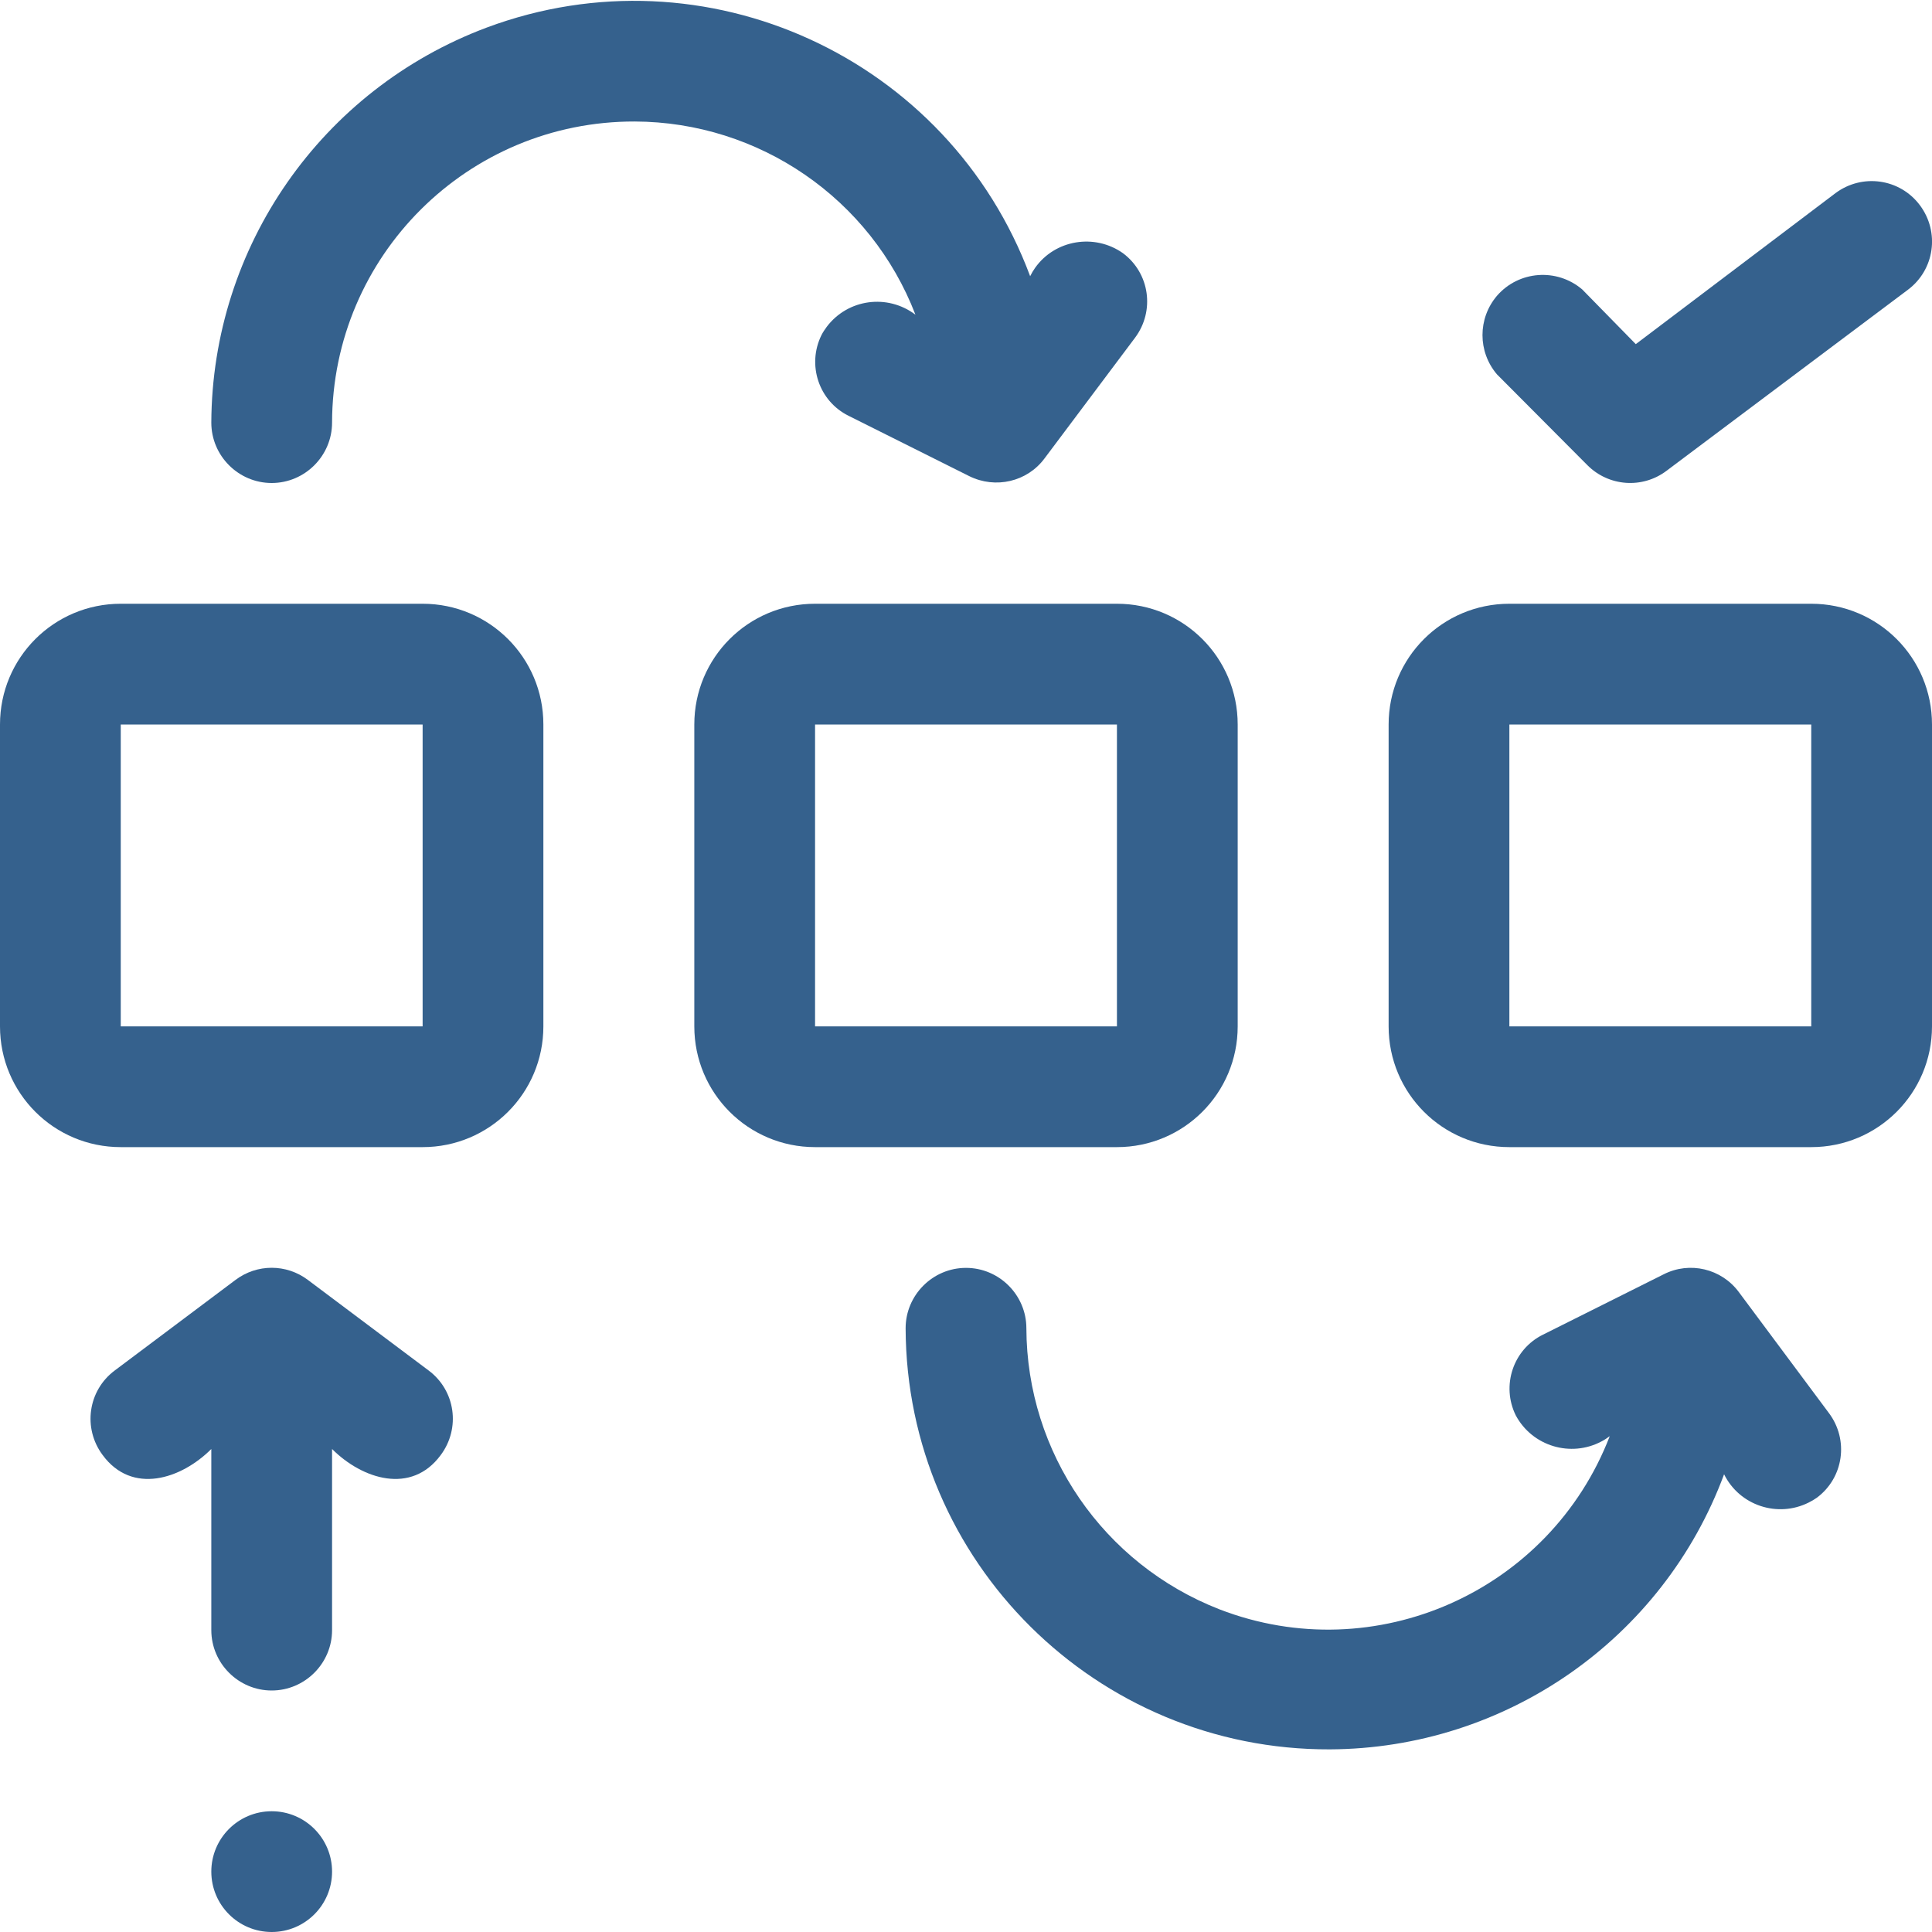
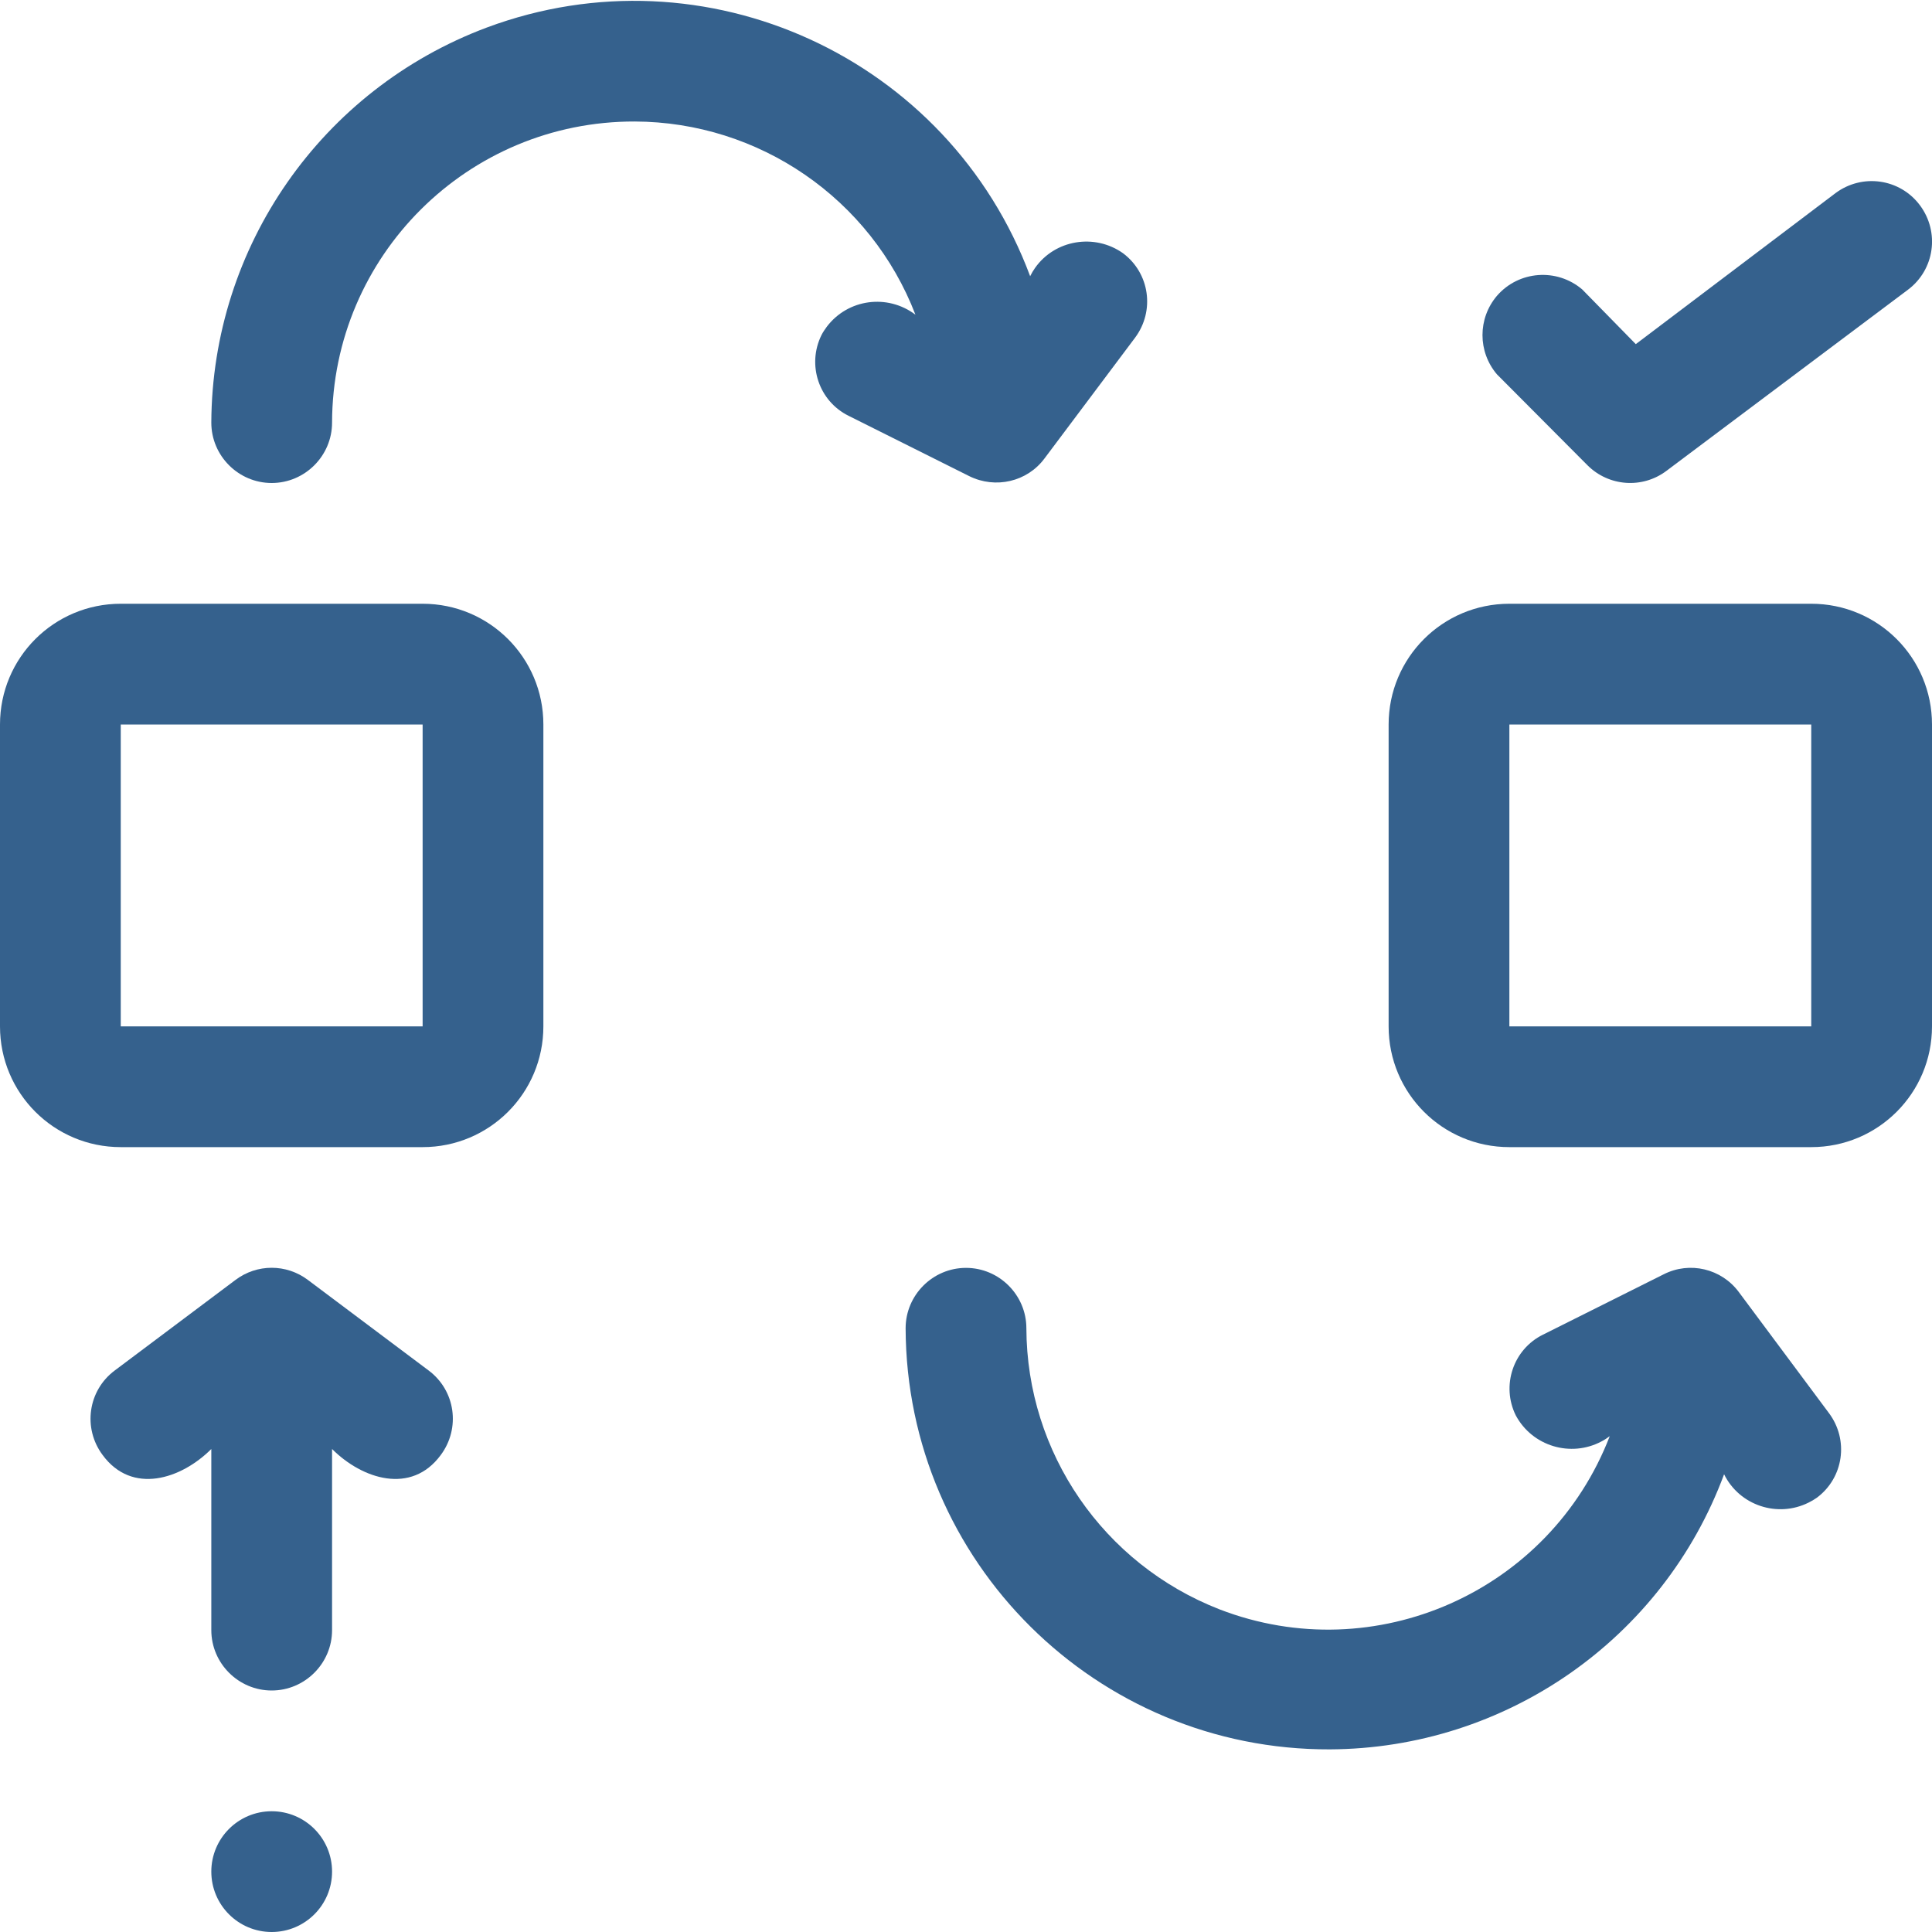
<svg xmlns="http://www.w3.org/2000/svg" xmlns:ns1="http://sodipodi.sourceforge.net/DTD/sodipodi-0.dtd" xmlns:ns2="http://www.inkscape.org/namespaces/inkscape" version="1.1" id="Layer_1" x="0px" y="0px" viewBox="0 0 512 512" style="enable-background:new 0 0 512 512;" xml:space="preserve" ns1:docname="icon_use-case-dark.svg" ns2:version="1.2.2 (b0a8486, 2022-12-01)">
  <defs id="defs25" />
  <ns1:namedview id="namedview23" pagecolor="#ffffff" bordercolor="#000000" borderopacity="0.25" ns2:showpageshadow="2" ns2:pageopacity="0.0" ns2:pagecheckerboard="0" ns2:deskcolor="#d1d1d1" showgrid="false" ns2:zoom="2.0058594" ns2:cx="151.55599" ns2:cy="256.99708" ns2:window-width="2109" ns2:window-height="1205" ns2:window-x="0" ns2:window-y="25" ns2:window-maximized="0" ns2:current-layer="Layer_1" />
  <style type="text/css" id="style2">
	.st0{fill:#58B3DB;}
</style>
  <g id="g20" style="fill:#35618d;fill-opacity:1">
    <path class="st0" d="M112,160H32c-17.7,0-32,14.3-32,32v80c0,17.7,14.3,32,32,32h80c17.7,0,32-14.3,32-32v-80   C144,174.3,129.7,160,112,160z M32,272v-80h80v80H32z" id="path4" style="fill:#35618d;fill-opacity:1" />
-     <path class="st0" d="M328,272v-80c0-17.7-14.3-32-32-32h-80c-17.7,0-32,14.3-32,32v80c0,17.7,14.3,32,32,32h80   C313.7,304,328,289.7,328,272z M216,192h80v80h-80V192z" id="path6" style="fill:#35618d;fill-opacity:1" />
    <path class="st0" d="M480,160h-80c-17.7,0-32,14.3-32,32v80c0,17.7,14.3,32,32,32h80c17.7,0,32-14.3,32-32v-80   C512,174.3,497.7,160,480,160z M400,272v-80h80v80H400z" id="path8" style="fill:#35618d;fill-opacity:1" />
    <path class="st0" d="M242.6,83.4c-7.4-5.6-17.9-4.2-23.5,3.2c-0.5,0.7-1,1.4-1.4,2.2c-3.9,7.9-0.7,17.5,7.2,21.4l32,16   c6.9,3.4,15.3,1.5,19.9-4.7l24-32c5.3-7.1,3.9-17.1-3.2-22.4l0,0c-7.5-5.3-18-3.6-23.3,3.9c-0.5,0.7-0.9,1.4-1.3,2.2   c-21.6-58-86.1-87.5-144-65.9C85.2,23.7,56.2,65.4,56,112c0,8.8,7.2,16,16,16s16-7.2,16-16c0.1-44.2,36-79.9,80.2-79.8   C201.2,32.3,230.8,52.7,242.6,83.4z" id="path10" style="fill:#35618d;fill-opacity:1" />
    <path class="st0" d="M460.8,342.4c-4.6-6.2-13-8.2-19.9-4.7l-32,16c-7.9,3.9-11.1,13.5-7.2,21.4c4.4,8.2,14.6,11.2,22.7,6.9   c0.8-0.4,1.5-0.9,2.2-1.4c-15.9,41.2-62.2,61.8-103.4,45.9C292.4,414.5,272.1,385,272,352c0-8.8-7.2-16-16-16c-8.8,0-16,7.2-16,16   c0.2,61.9,50.6,111.8,112.4,111.6c46.6-0.2,88.3-29.2,104.5-72.9c4.1,8.3,14.2,11.6,22.4,7.5c0.8-0.4,1.5-0.8,2.2-1.3   c7.1-5.3,8.5-15.3,3.2-22.4L460.8,342.4z" id="path12" style="fill:#35618d;fill-opacity:1" />
    <path class="st0" d="M420.7,123.3c5.6,5.6,14.5,6.3,20.9,1.5l64-48c7.1-5.3,8.5-15.3,3.2-22.4c-5.3-7.1-15.3-8.5-22.4-3.2l-52.9,40   l-14.2-14.5c-6.7-5.7-16.8-5-22.6,1.7c-5.1,6-5.1,14.8,0,20.8L420.7,123.3z" id="path14" style="fill:#35618d;fill-opacity:1" />
    <path class="st0" d="M113.6,363.2l-32-24c-5.7-4.3-13.5-4.3-19.2,0l-32,24c-7.1,5.3-8.5,15.3-3.2,22.4C35,396.2,48,392,56,384v48   c0,8.8,7.2,16,16,16s16-7.2,16-16v-48c8,8,21,12.2,28.8,1.6C122.1,378.5,120.7,368.5,113.6,363.2z" id="path16" style="fill:#35618d;fill-opacity:1" />
    <circle class="st0" cx="72" cy="496" r="16" id="circle18" style="fill:#35618d;fill-opacity:1" />
  </g>
</svg>